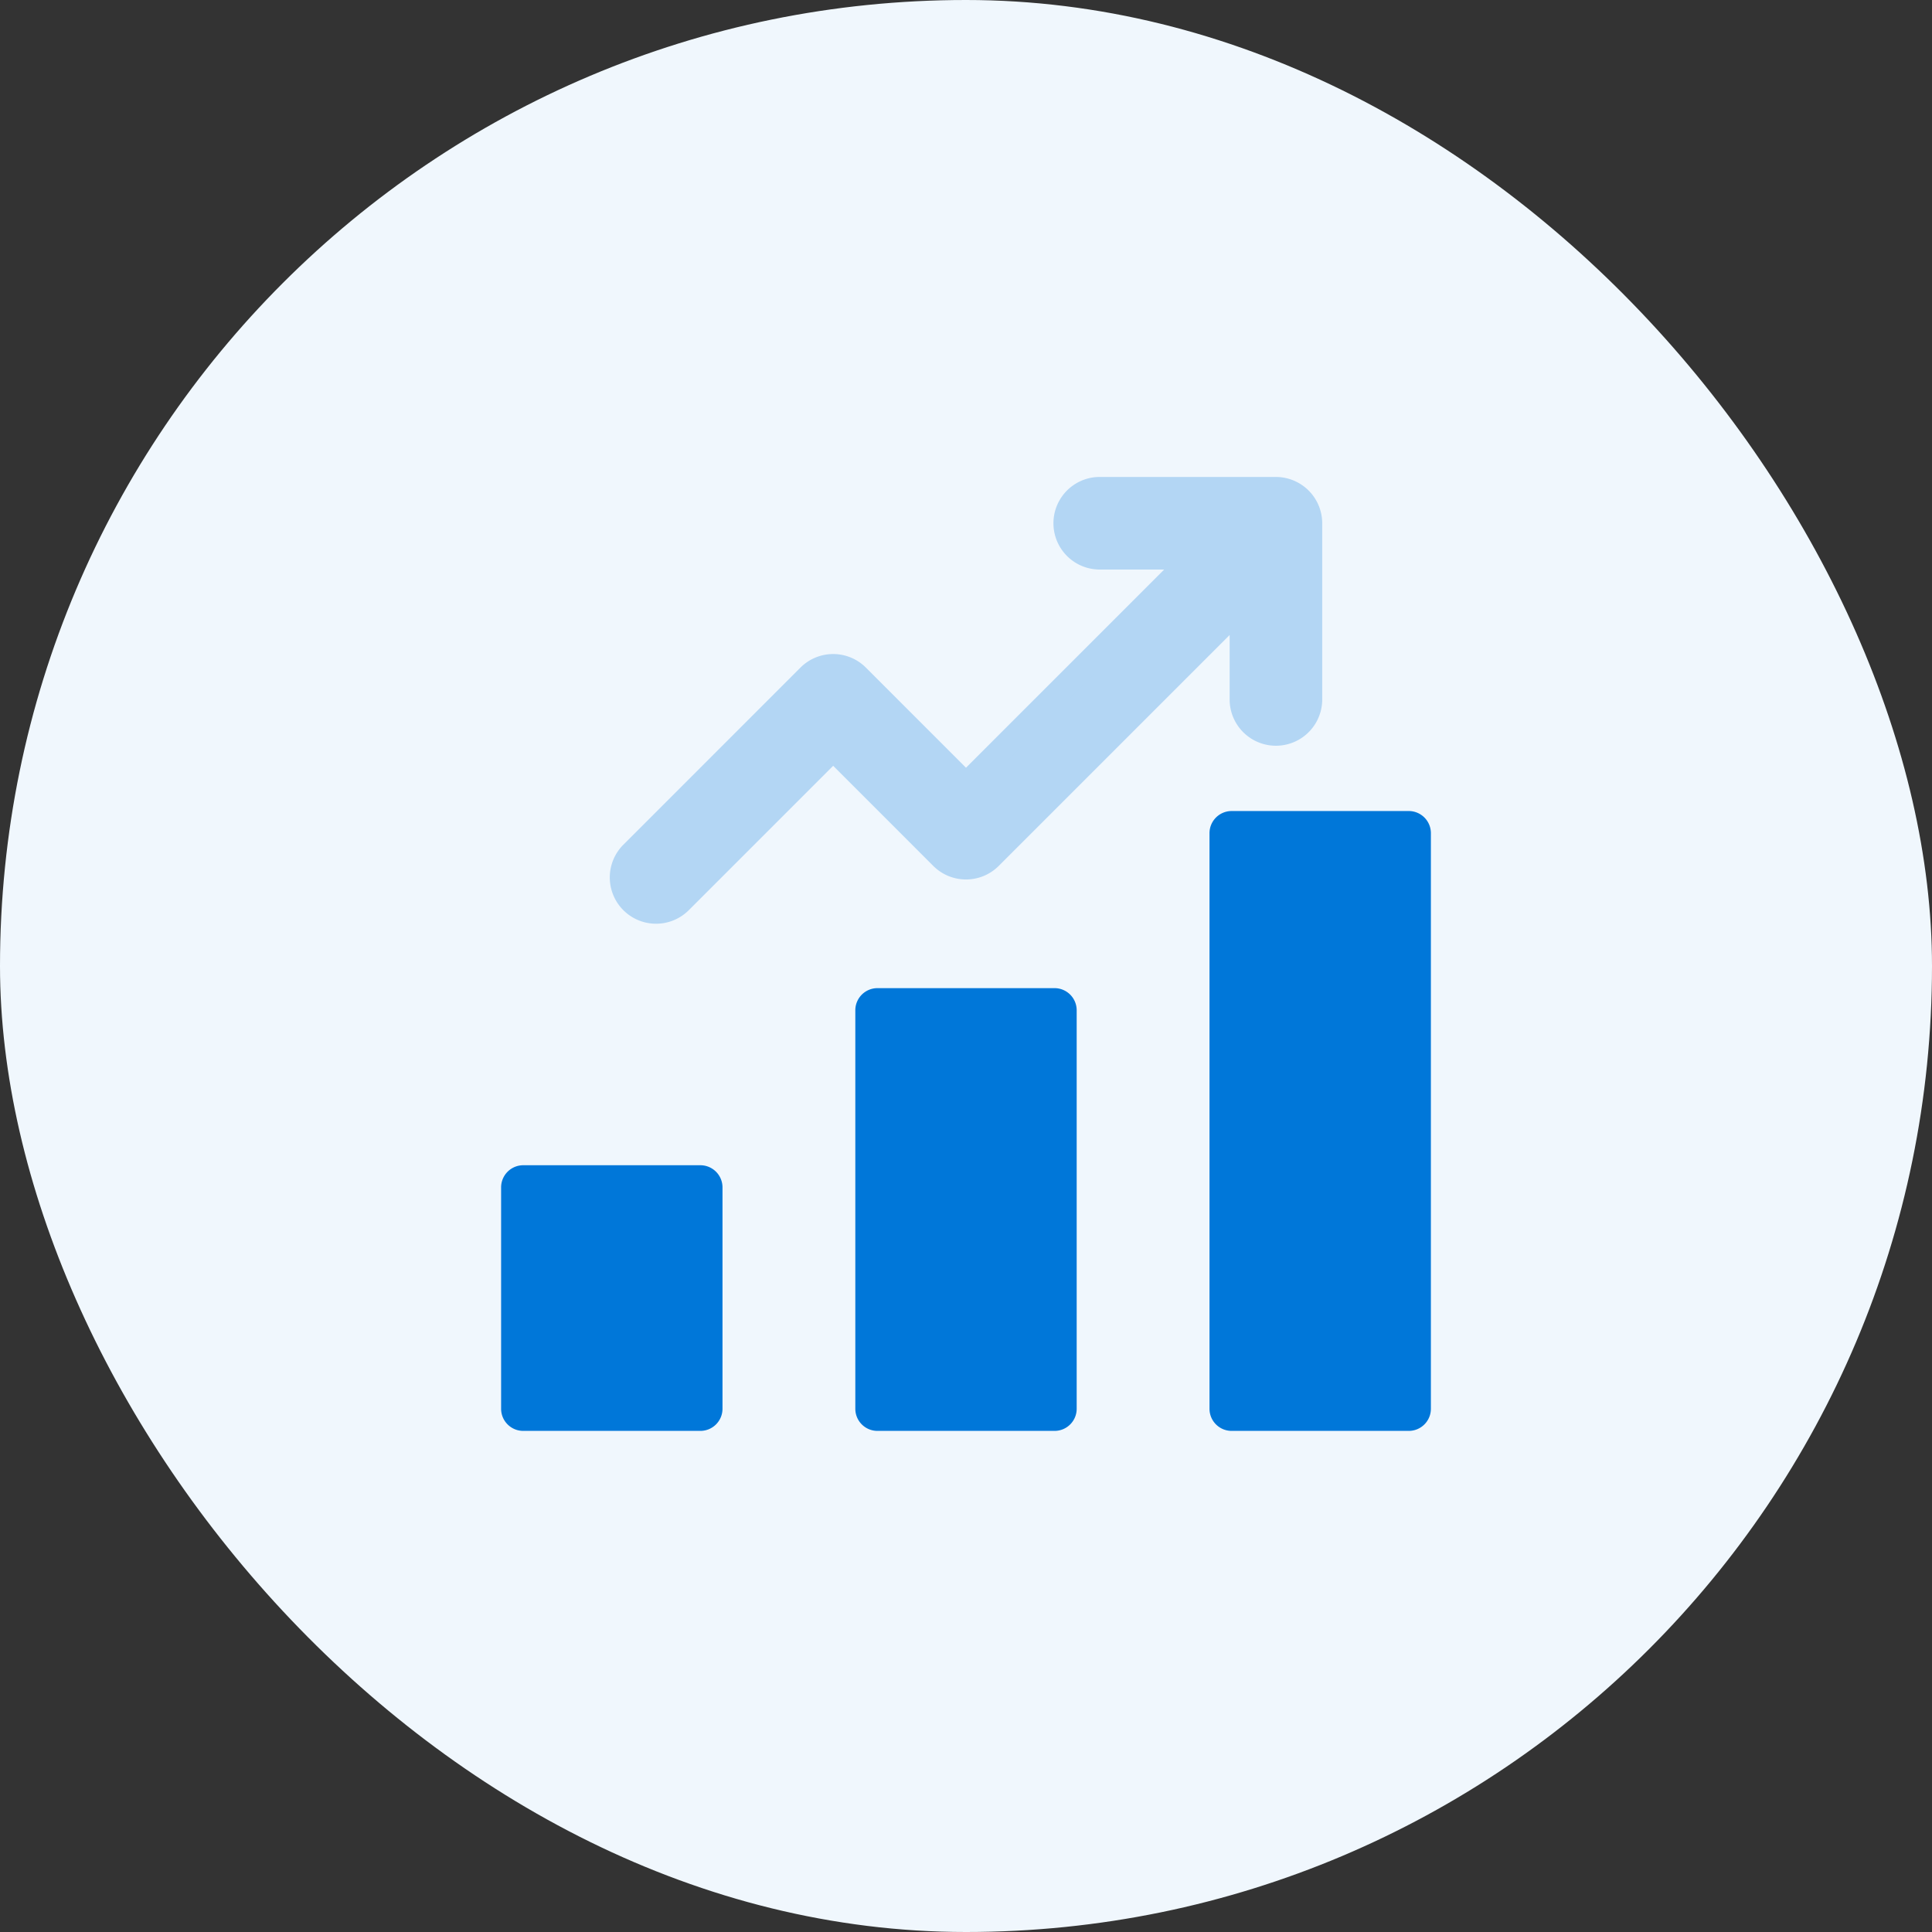
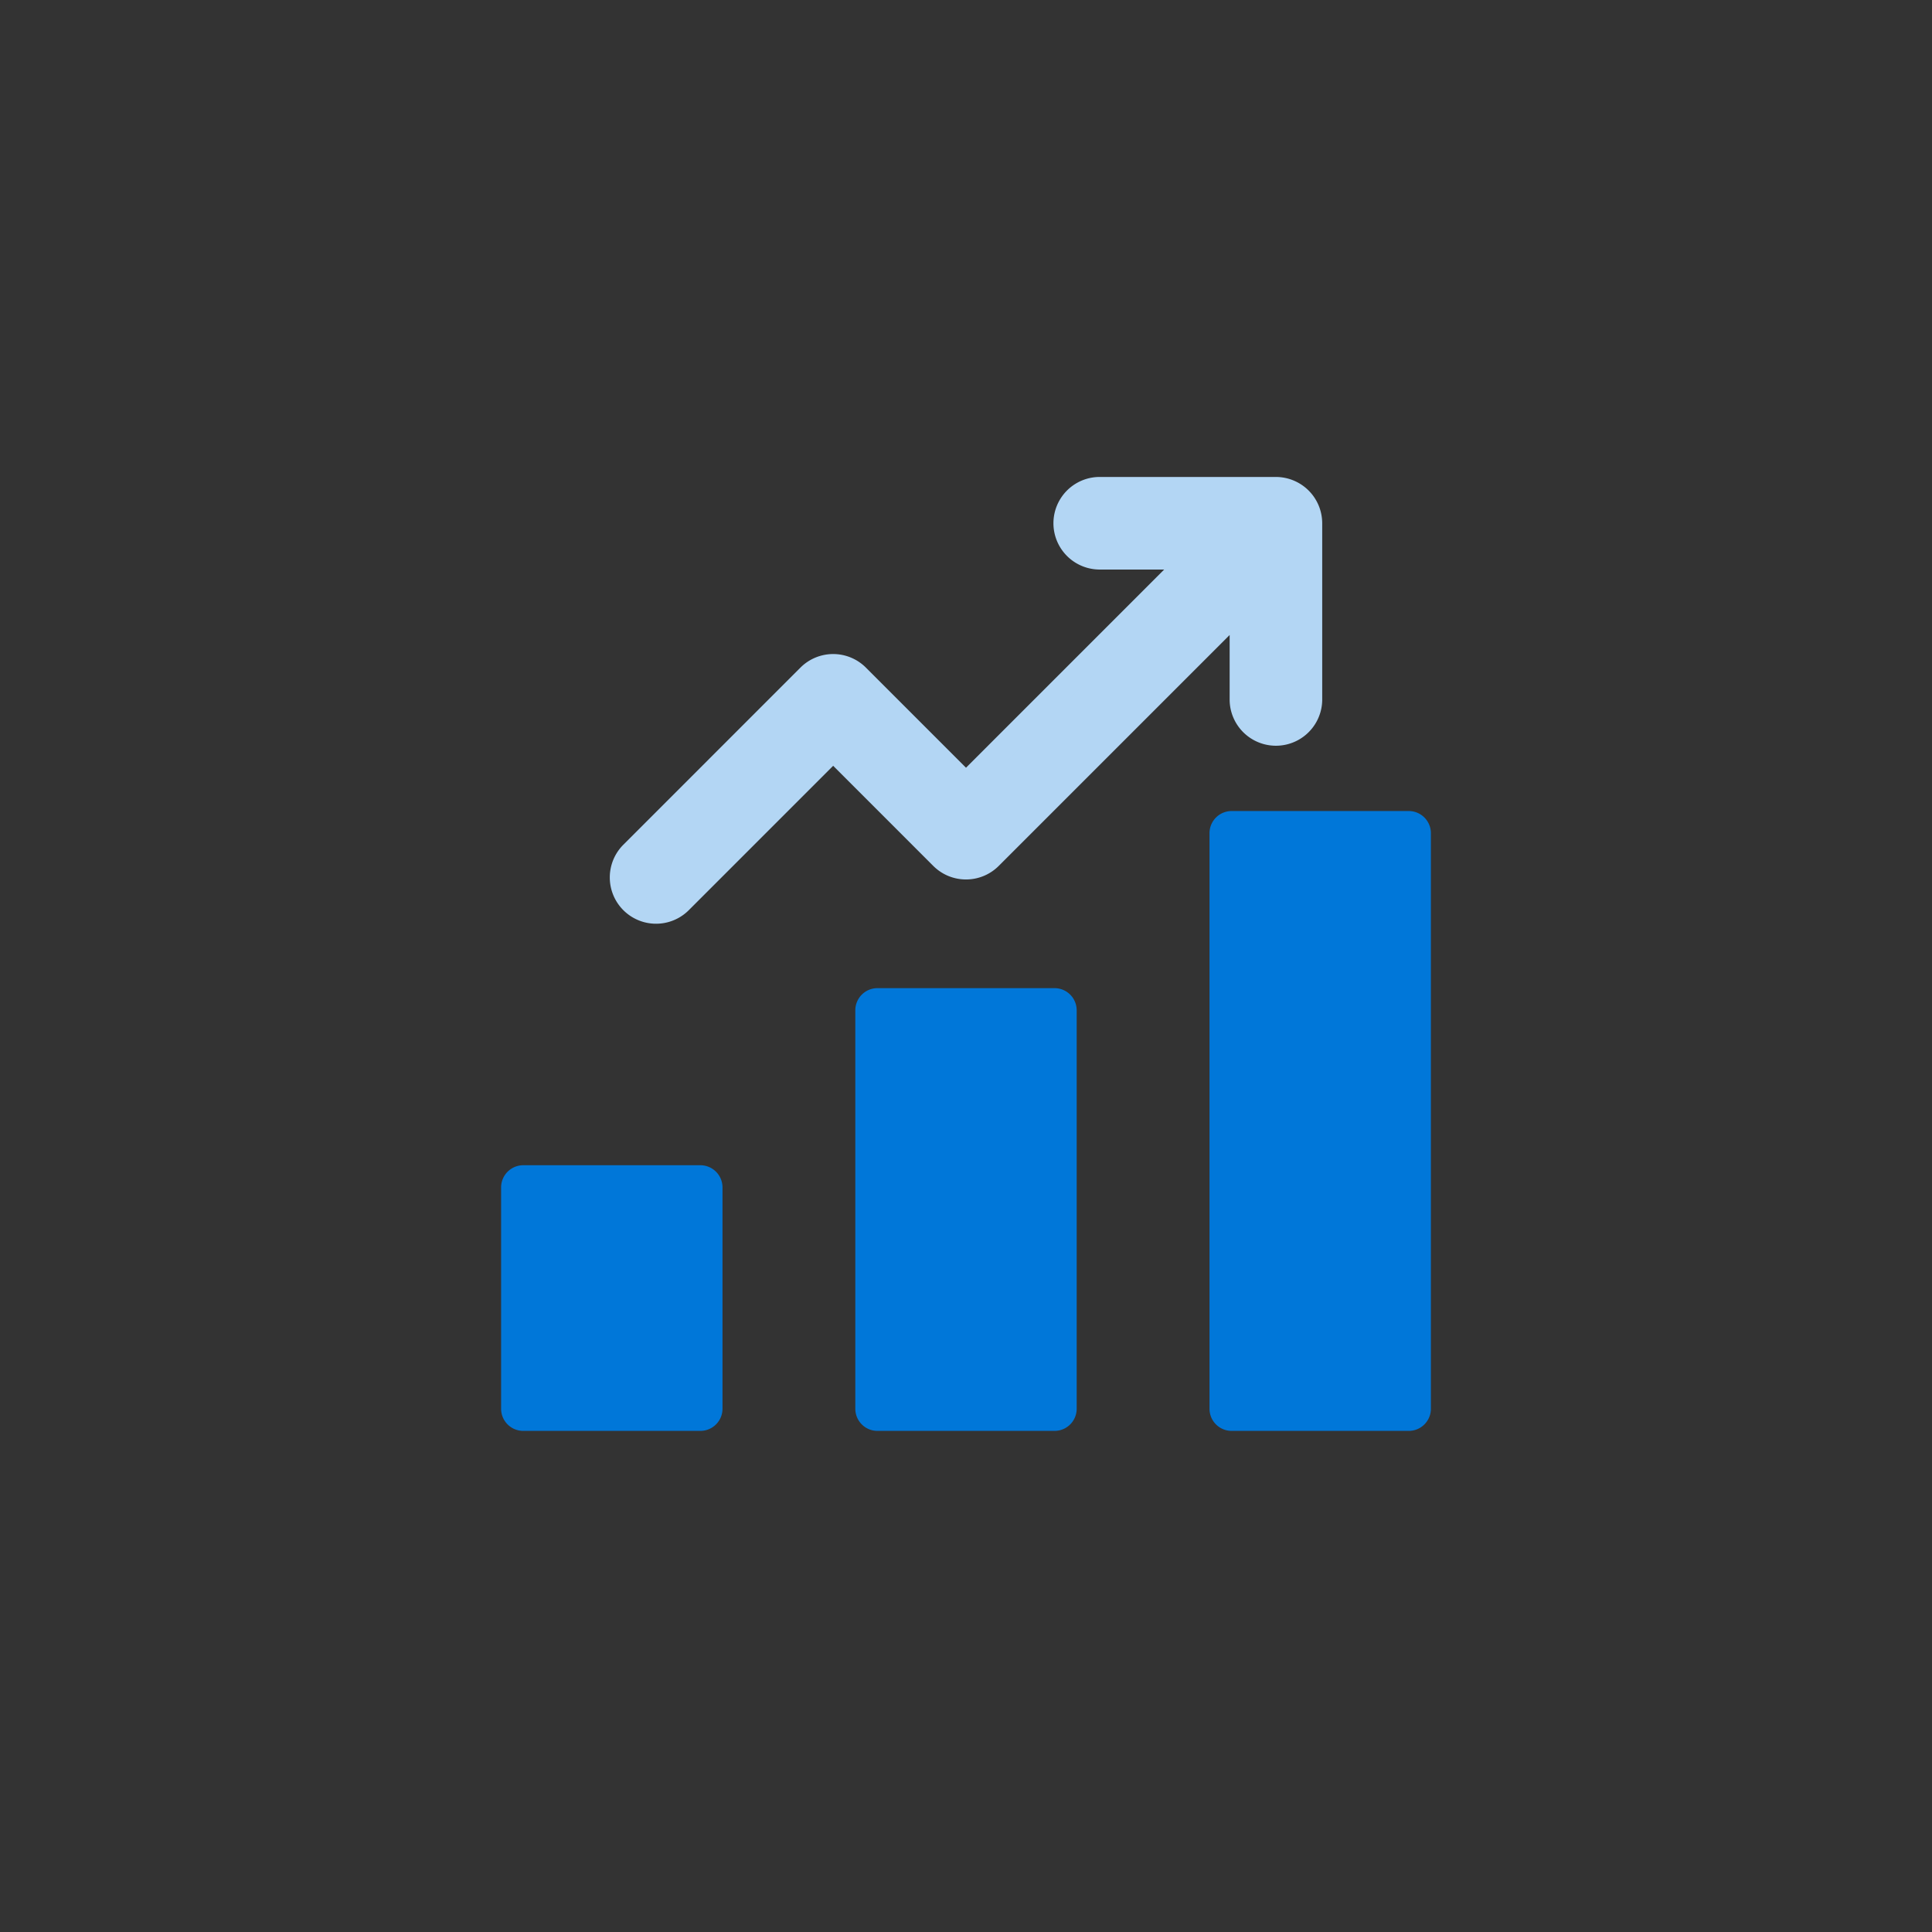
<svg xmlns="http://www.w3.org/2000/svg" width="80" height="80" viewBox="0 0 80 80" fill="none">
  <rect x="0" y="0" width="80" height="80" fill="#333333" stroke="none" />
-   <rect width="80" height="80" rx="40" fill="#F0F7FD" />
  <path d="M43.667 40.917h-7.334a.917.917 0 0 0-.916.916v16.5c0 .507.41.917.916.917h7.334c.506 0 .916-.41.916-.917v-16.5a.917.917 0 0 0-.916-.916ZM29 48.25h-7.333a.917.917 0 0 0-.917.917v9.166c0 .507.41.917.917.917H29c.506 0 .917-.41.917-.917v-9.166A.917.917 0 0 0 29 48.25Zm29.333-14.667H51a.917.917 0 0 0-.917.917v23.833c0 .507.41.917.917.917h7.333c.507 0 .917-.41.917-.917V34.5a.917.917 0 0 0-.917-.917Z" fill="#0077D9" />
  <path d="m41.002 35.502 10.415-10.415V29a1.417 1.417 0 0 0 2.833 0v-7.333a1.418 1.418 0 0 0-.875-1.308 1.415 1.415 0 0 0-.542-.109H45.5a1.417 1.417 0 0 0 0 2.833h3.913L40 32.497l-4.498-4.499a1.416 1.416 0 0 0-2.004 0l-7.333 7.334a1.416 1.416 0 1 0 2.003 2.003l6.332-6.332 4.498 4.499c.554.553 1.45.553 2.004 0Z" fill="#B3D6F4" stroke="#B3D6F4" />
</svg>